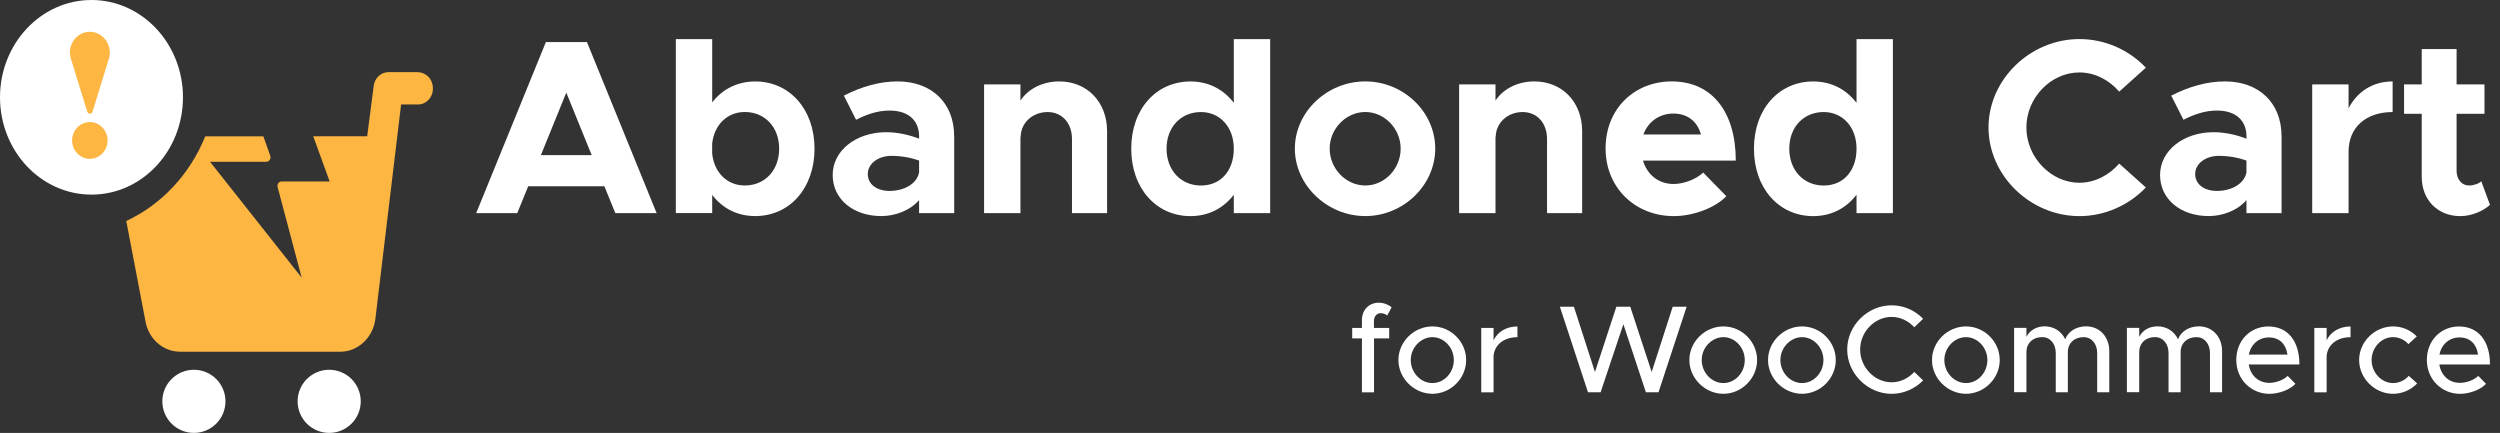
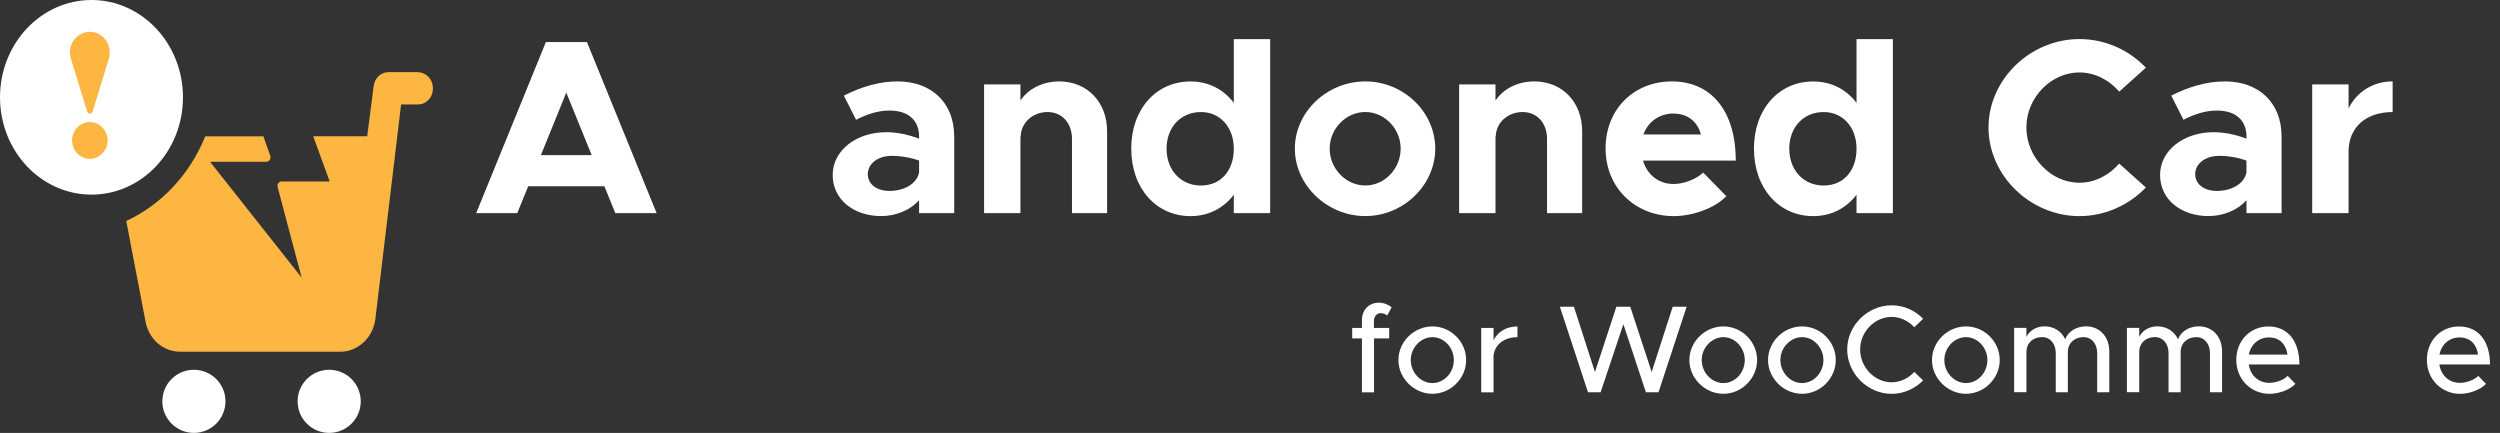
<svg xmlns="http://www.w3.org/2000/svg" width="231" height="40" viewBox="0 0 231 40" fill="none">
  <rect x="0" y="0" width="231" height="40" fill="#333333" stroke="none" />
  <path d="M20.833 37.083C20.833 35.473 19.528 34.167 17.917 34.167C16.305 34.167 15 35.473 15 37.083C15 38.693 16.305 40 17.917 40C19.528 40 20.833 38.693 20.833 37.083Z" fill="white" />
  <path d="M33.333 37.083C33.333 35.473 32.028 34.167 30.417 34.167C28.805 34.167 27.5 35.473 27.5 37.083C27.5 38.693 28.805 40 30.417 40C32.028 40 33.333 38.693 33.333 37.083Z" fill="white" />
  <path fill-rule="evenodd" clip-rule="evenodd" d="M39.99 8.028C39.938 7.21 39.284 6.667 38.573 6.667H35.898C35.191 6.667 34.633 7.21 34.533 7.915L33.928 12.592H28.943L30.46 16.765H26.034C25.91 16.765 25.795 16.824 25.719 16.927C25.642 17.029 25.619 17.157 25.652 17.284L27.875 25.654L19.408 14.948H24.602C24.731 14.948 24.851 14.884 24.927 14.772C24.998 14.664 25.017 14.522 24.975 14.399L24.335 12.597H18.965C17.553 16.094 14.929 18.905 11.667 20.418L13.47 29.836C13.823 31.413 15.134 32.5 16.651 32.5H31.452C33.069 32.5 34.481 31.192 34.686 29.454L37.061 9.654H38.626C39.432 9.654 40.09 8.895 39.99 8.023V8.028Z" fill="#FDB642" />
  <path d="M8.453 0C3.791 0 0 4.031 0 8.991C0 13.951 3.778 17.982 8.453 17.982C13.129 17.982 16.906 13.951 16.906 8.991C16.906 4.031 13.12 0 8.453 0Z" fill="white" />
  <path d="M8.302 14.675C7.396 14.675 6.662 13.915 6.662 12.978C6.662 12.04 7.396 11.28 8.302 11.28C9.209 11.28 9.942 12.049 9.942 12.978C9.942 13.907 9.209 14.675 8.302 14.675ZM10.022 5.547L8.547 10.333C8.507 10.44 8.404 10.502 8.307 10.502C8.209 10.502 8.107 10.44 8.067 10.333L6.6 5.578C6.511 5.351 6.471 5.107 6.458 4.862C6.458 3.804 7.28 2.938 8.307 2.938C8.609 2.938 8.898 3.013 9.16 3.164C9.422 3.316 9.653 3.516 9.822 3.773C9.991 4.031 10.093 4.329 10.133 4.64C10.173 4.951 10.133 5.258 10.022 5.547Z" fill="#FDB642" />
  <path d="M55.846 17.208H48.808L47.794 19.692H44L50.44 3.887H54.234L60.673 19.692H56.856L55.843 17.208H55.846ZM54.671 14.332L52.325 8.556L49.979 14.332H54.671Z" fill="white" />
-   <path d="M75.262 13.732C75.262 17.392 72.962 19.965 69.786 19.965C68.131 19.965 66.748 19.25 65.808 18.01V19.688H62.447V3.614H65.808V9.458C66.752 8.241 68.131 7.527 69.786 7.527C72.962 7.527 75.262 10.104 75.262 13.736V13.732ZM71.994 13.732C71.994 11.755 70.68 10.349 68.818 10.349C67.186 10.349 65.988 11.547 65.804 13.272V14.193C65.988 15.94 67.182 17.139 68.818 17.139C70.68 17.139 71.994 15.737 71.994 13.732Z" fill="white" />
  <path d="M88.168 12.584V19.692H84.923V18.494C84.071 19.462 82.715 19.965 81.425 19.965C78.894 19.965 76.94 18.448 76.94 16.171C76.94 13.894 79.125 12.216 81.886 12.216C82.853 12.216 83.909 12.423 84.923 12.815V12.584C84.923 11.321 84.14 10.215 82.185 10.215C81.079 10.215 80.046 10.584 79.102 11.068L77.973 8.836C79.651 7.984 81.287 7.523 82.942 7.523C86.048 7.523 88.164 9.478 88.164 12.584H88.168ZM84.923 15.944V14.838C84.163 14.562 83.291 14.401 82.37 14.401C81.152 14.401 80.184 15.115 80.184 16.079C80.184 17.043 81.037 17.642 82.185 17.642C83.472 17.642 84.693 17.043 84.923 15.941V15.944Z" fill="white" />
  <path d="M102.295 12.123V19.692H99.051V12.838C99.051 11.367 98.129 10.353 96.796 10.353C95.395 10.353 94.312 11.367 94.312 12.653L94.289 12.584V19.692H90.929V7.8H94.289V9.293C95.003 8.21 96.336 7.523 97.879 7.523C100.456 7.523 102.295 9.432 102.295 12.123Z" fill="white" />
  <path d="M117.364 3.614V19.692H114.004V17.991C113.059 19.231 111.68 19.969 110.002 19.969C106.827 19.969 104.526 17.392 104.526 13.736C104.526 10.081 106.827 7.527 110.002 7.527C111.68 7.527 113.063 8.264 114.004 9.505V3.614H117.364ZM114.004 13.736C114.004 11.759 112.74 10.353 110.966 10.353C109.104 10.353 107.79 11.755 107.79 13.736C107.79 15.718 109.1 17.142 110.966 17.142C112.832 17.142 114.004 15.741 114.004 13.736Z" fill="white" />
  <path d="M119.645 13.732C119.645 10.349 122.613 7.523 126.153 7.523C129.694 7.523 132.616 10.353 132.616 13.732C132.616 17.112 129.671 19.965 126.153 19.965C122.636 19.965 119.645 17.112 119.645 13.732ZM129.421 13.732C129.421 11.893 127.927 10.349 126.153 10.349C124.379 10.349 122.862 11.889 122.862 13.732C122.862 15.576 124.356 17.139 126.153 17.139C127.951 17.139 129.421 15.576 129.421 13.732Z" fill="white" />
  <path d="M146.191 12.123V19.692H142.946V12.838C142.946 11.367 142.024 10.353 140.692 10.353C139.29 10.353 138.207 11.367 138.207 12.653L138.184 12.584V19.692H134.824V7.8H138.184V9.293C138.898 8.21 140.231 7.523 141.775 7.523C144.351 7.523 146.191 9.432 146.191 12.123Z" fill="white" />
  <path d="M157.373 15.944L159.512 18.129C158.452 19.235 156.405 19.969 154.658 19.969C151.114 19.969 148.356 17.369 148.356 13.713C148.356 10.057 151.002 7.523 154.474 7.523C158.202 7.523 160.387 10.353 160.387 14.838H151.809C152.2 16.129 153.233 17 154.639 17C155.583 17 156.732 16.563 157.377 15.941L157.373 15.944ZM151.851 12.423H157.165C156.843 11.252 155.967 10.492 154.612 10.492C153.348 10.492 152.289 11.229 151.851 12.423Z" fill="white" />
  <path d="M174.903 3.614V19.692H171.543V17.991C170.598 19.231 169.219 19.969 167.541 19.969C164.366 19.969 162.065 17.392 162.065 13.736C162.065 10.081 164.366 7.527 167.541 7.527C169.219 7.527 170.602 8.264 171.543 9.505V3.614H174.903ZM171.543 13.736C171.543 11.759 170.279 10.353 168.505 10.353C166.643 10.353 165.329 11.755 165.329 13.736C165.329 15.718 166.639 17.142 168.505 17.142C170.371 17.142 171.543 15.741 171.543 13.736Z" fill="white" />
  <path d="M183.739 11.778C183.739 7.339 187.602 3.61 192.137 3.61C194.529 3.61 196.737 4.624 198.277 6.256L195.815 8.464C194.894 7.404 193.584 6.694 192.137 6.694C189.491 6.694 187.237 9.04 187.237 11.778C187.237 14.516 189.491 16.885 192.137 16.885C193.584 16.885 194.898 16.171 195.815 15.115L198.277 17.323C196.737 18.932 194.529 19.969 192.137 19.969C187.605 19.969 183.739 16.221 183.739 11.778Z" fill="white" />
  <path d="M210.818 12.584V19.692H207.573V18.494C206.721 19.462 205.365 19.965 204.075 19.965C201.545 19.965 199.59 18.448 199.59 16.171C199.59 13.894 201.775 12.216 204.536 12.216C205.504 12.216 206.56 12.423 207.573 12.815V12.584C207.573 11.321 206.79 10.215 204.836 10.215C203.73 10.215 202.697 10.584 201.752 11.068L200.623 8.836C202.301 7.984 203.937 7.523 205.592 7.523C208.699 7.523 210.814 9.478 210.814 12.584H210.818ZM207.573 15.944V14.838C206.813 14.562 205.941 14.401 205.02 14.401C203.803 14.401 202.835 15.115 202.835 16.079C202.835 17.043 203.687 17.642 204.836 17.642C206.122 17.642 207.343 17.043 207.573 15.941V15.944Z" fill="white" />
  <path d="M221.079 7.523V10.353C218.594 10.353 217.008 11.778 217.008 14.013V19.696H213.648V7.8H217.008V10.008C217.792 8.468 219.263 7.523 221.079 7.523Z" fill="white" />
-   <path d="M230.072 18.932C229.381 19.554 228.302 19.969 227.334 19.969C225.241 19.969 223.767 18.475 223.767 16.336V10.514H222.135V7.8H223.767V4.532H226.989V7.8H229.565V10.514H226.989V15.806C226.989 16.589 227.495 17.139 228.118 17.139C228.578 17.139 229.039 16.977 229.27 16.747L230.076 18.932H230.072Z" fill="white" />
  <path d="M126.96 30.303H128.361V31.271H126.96V36.252H125.842V31.271H124.944V30.303H125.842V29.589C125.842 28.633 126.488 27.969 127.405 27.969C127.832 27.969 128.269 28.13 128.588 28.395L128.173 29.155C128.047 29.029 127.816 28.936 127.563 28.936C127.229 28.936 126.952 29.236 126.952 29.651V30.307L126.96 30.303Z" fill="white" />
  <path d="M129.214 33.268C129.214 31.578 130.65 30.161 132.355 30.161C134.06 30.161 135.473 31.575 135.473 33.268C135.473 34.961 134.048 36.386 132.355 36.386C130.662 36.386 129.214 34.961 129.214 33.268ZM134.333 33.268C134.333 32.116 133.423 31.152 132.355 31.152C131.287 31.152 130.354 32.12 130.354 33.268C130.354 34.416 131.264 35.395 132.355 35.395C133.446 35.395 134.333 34.428 134.333 33.268Z" fill="white" />
  <path d="M140.212 30.165V31.156C138.979 31.156 138.108 31.836 138.004 32.869V36.252H136.867V30.303H138.004V31.44C138.384 30.657 139.187 30.165 140.212 30.165Z" fill="white" />
  <path d="M144.144 28.345H145.43L147.374 34.374L149.351 28.345H150.638L152.615 34.374L154.558 28.345H155.845L153.245 36.248H152.081L150 29.958L147.896 36.248H146.732L144.133 28.345H144.144Z" fill="white" />
  <path d="M156.098 33.268C156.098 31.578 157.534 30.161 159.239 30.161C160.944 30.161 162.357 31.575 162.357 33.268C162.357 34.961 160.932 36.386 159.239 36.386C157.546 36.386 156.098 34.961 156.098 33.268ZM161.217 33.268C161.217 32.116 160.307 31.152 159.239 31.152C158.172 31.152 157.238 32.12 157.238 33.268C157.238 34.416 158.148 35.395 159.239 35.395C160.33 35.395 161.217 34.428 161.217 33.268Z" fill="white" />
  <path d="M163.367 33.268C163.367 31.578 164.803 30.161 166.508 30.161C168.213 30.161 169.626 31.575 169.626 33.268C169.626 34.961 168.202 36.386 166.508 36.386C164.815 36.386 163.367 34.961 163.367 33.268ZM168.486 33.268C168.486 32.116 167.576 31.152 166.508 31.152C165.441 31.152 164.508 32.12 164.508 33.268C164.508 34.416 165.418 35.395 166.508 35.395C167.599 35.395 168.486 34.428 168.486 33.268Z" fill="white" />
  <path d="M170.682 32.293C170.682 30.073 172.568 28.211 174.787 28.211C175.916 28.211 176.949 28.683 177.698 29.455L176.88 30.238C176.35 29.662 175.605 29.282 174.787 29.282C173.213 29.282 171.877 30.661 171.877 32.296C171.877 33.932 173.209 35.322 174.787 35.322C175.605 35.322 176.35 34.942 176.88 34.366L177.698 35.15C176.949 35.91 175.916 36.39 174.787 36.39C172.568 36.39 170.682 34.516 170.682 32.296V32.293Z" fill="white" />
  <path d="M178.516 33.268C178.516 31.578 179.952 30.161 181.657 30.161C183.362 30.161 184.775 31.575 184.775 33.268C184.775 34.961 183.35 36.386 181.657 36.386C179.964 36.386 178.516 34.961 178.516 33.268ZM183.635 33.268C183.635 32.116 182.725 31.152 181.657 31.152C180.589 31.152 179.656 32.12 179.656 33.268C179.656 34.416 180.566 35.395 181.657 35.395C182.748 35.395 183.635 34.428 183.635 33.268Z" fill="white" />
  <path d="M194.898 32.465V36.248H193.78V32.634C193.78 31.759 193.262 31.152 192.517 31.152C191.664 31.152 191.069 31.716 191.069 32.531V36.244H189.952V32.63C189.952 31.755 189.433 31.148 188.688 31.148C187.836 31.148 187.241 31.713 187.241 32.527V36.24H186.104V30.292H187.241V31.121C187.54 30.534 188.162 30.154 188.919 30.154C189.783 30.154 190.482 30.614 190.827 31.348C191.104 30.611 191.864 30.154 192.759 30.154C193.999 30.154 194.898 31.11 194.898 32.454V32.465Z" fill="white" />
  <path d="M205.32 32.465V36.248H204.202V32.634C204.202 31.759 203.684 31.152 202.939 31.152C202.086 31.152 201.491 31.716 201.491 32.531V36.244H200.374V32.63C200.374 31.755 199.855 31.148 199.11 31.148C198.258 31.148 197.663 31.713 197.663 32.527V36.24H196.526V30.292H197.663V31.121C197.962 30.534 198.584 30.154 199.341 30.154C200.205 30.154 200.904 30.614 201.249 31.348C201.526 30.611 202.286 30.154 203.181 30.154C204.421 30.154 205.32 31.11 205.32 32.454V32.465Z" fill="white" />
  <path d="M211.383 34.731L212.097 35.468C211.567 36.033 210.534 36.39 209.693 36.39C208.038 36.39 206.633 35.092 206.633 33.26C206.633 31.429 207.954 30.165 209.601 30.165C211.417 30.165 212.466 31.544 212.466 33.675H207.785C207.934 34.666 208.66 35.376 209.682 35.376C210.304 35.376 211.026 35.1 211.383 34.731ZM207.792 32.765H211.36C211.233 31.843 210.668 31.179 209.647 31.179C208.725 31.179 207.98 31.801 207.796 32.765H207.792Z" fill="white" />
-   <path d="M217.189 30.165V31.156C215.956 31.156 215.085 31.836 214.981 32.869V36.252H213.844V30.303H214.981V31.44C215.361 30.657 216.164 30.165 217.189 30.165Z" fill="white" />
-   <path d="M217.984 33.268C217.984 31.578 219.42 30.161 221.125 30.161C221.978 30.161 222.746 30.518 223.31 31.083L222.538 31.797C222.181 31.394 221.663 31.152 221.113 31.152C220.031 31.152 219.136 32.12 219.136 33.268C219.136 34.416 220.034 35.395 221.125 35.395C221.678 35.395 222.208 35.142 222.573 34.727L223.345 35.43C222.769 36.017 222.001 36.386 221.113 36.386C219.424 36.386 217.984 34.961 217.984 33.268Z" fill="white" />
  <path d="M228.993 34.731L229.708 35.468C229.178 36.033 228.145 36.39 227.304 36.39C225.649 36.39 224.243 35.092 224.243 33.26C224.243 31.429 225.564 30.165 227.211 30.165C229.028 30.165 230.076 31.544 230.076 33.675H225.395C225.545 34.666 226.271 35.376 227.292 35.376C227.914 35.376 228.636 35.1 228.993 34.731ZM225.403 32.765H228.97C228.844 31.843 228.279 31.179 227.258 31.179C226.336 31.179 225.591 31.801 225.407 32.765H225.403Z" fill="white" />
</svg>